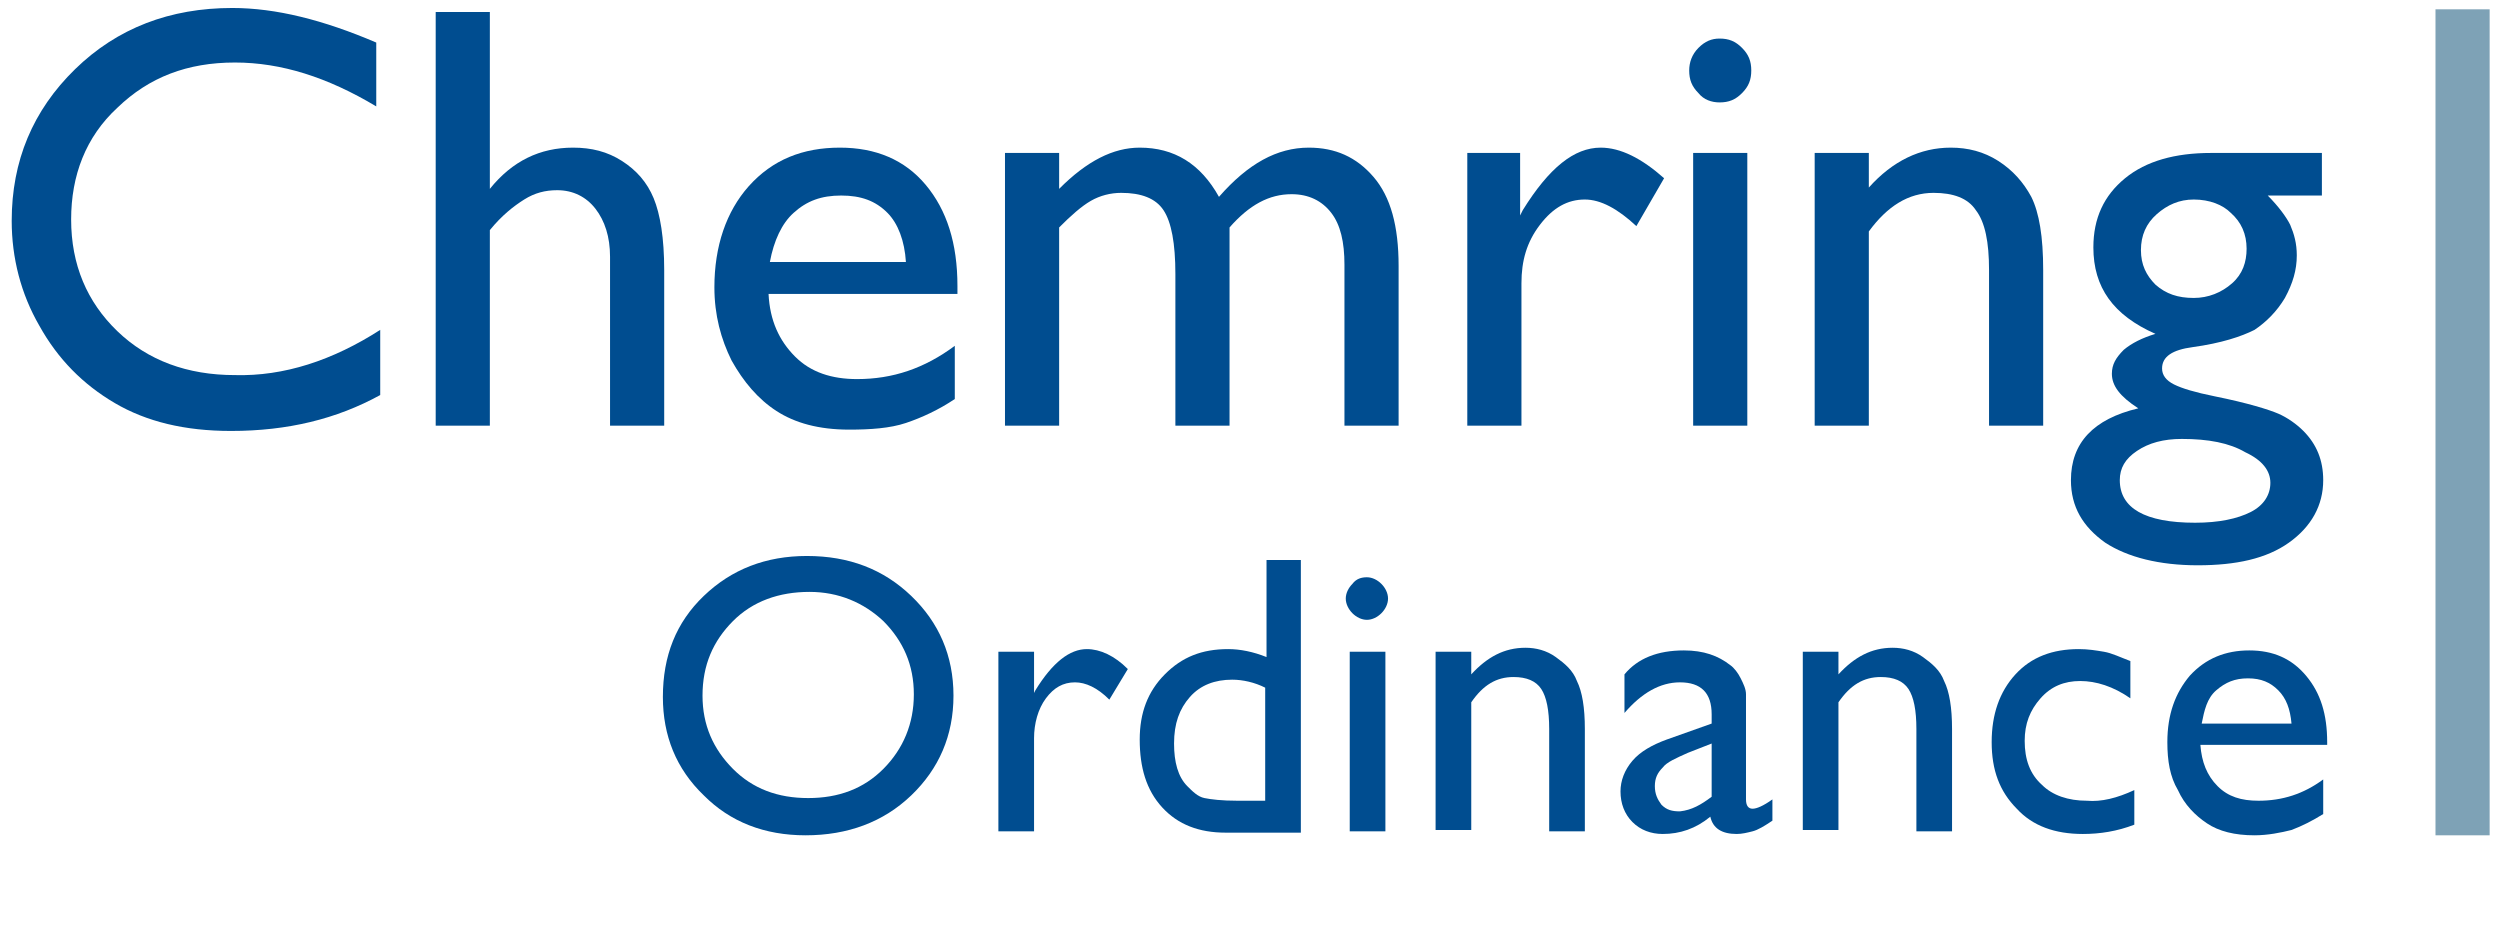
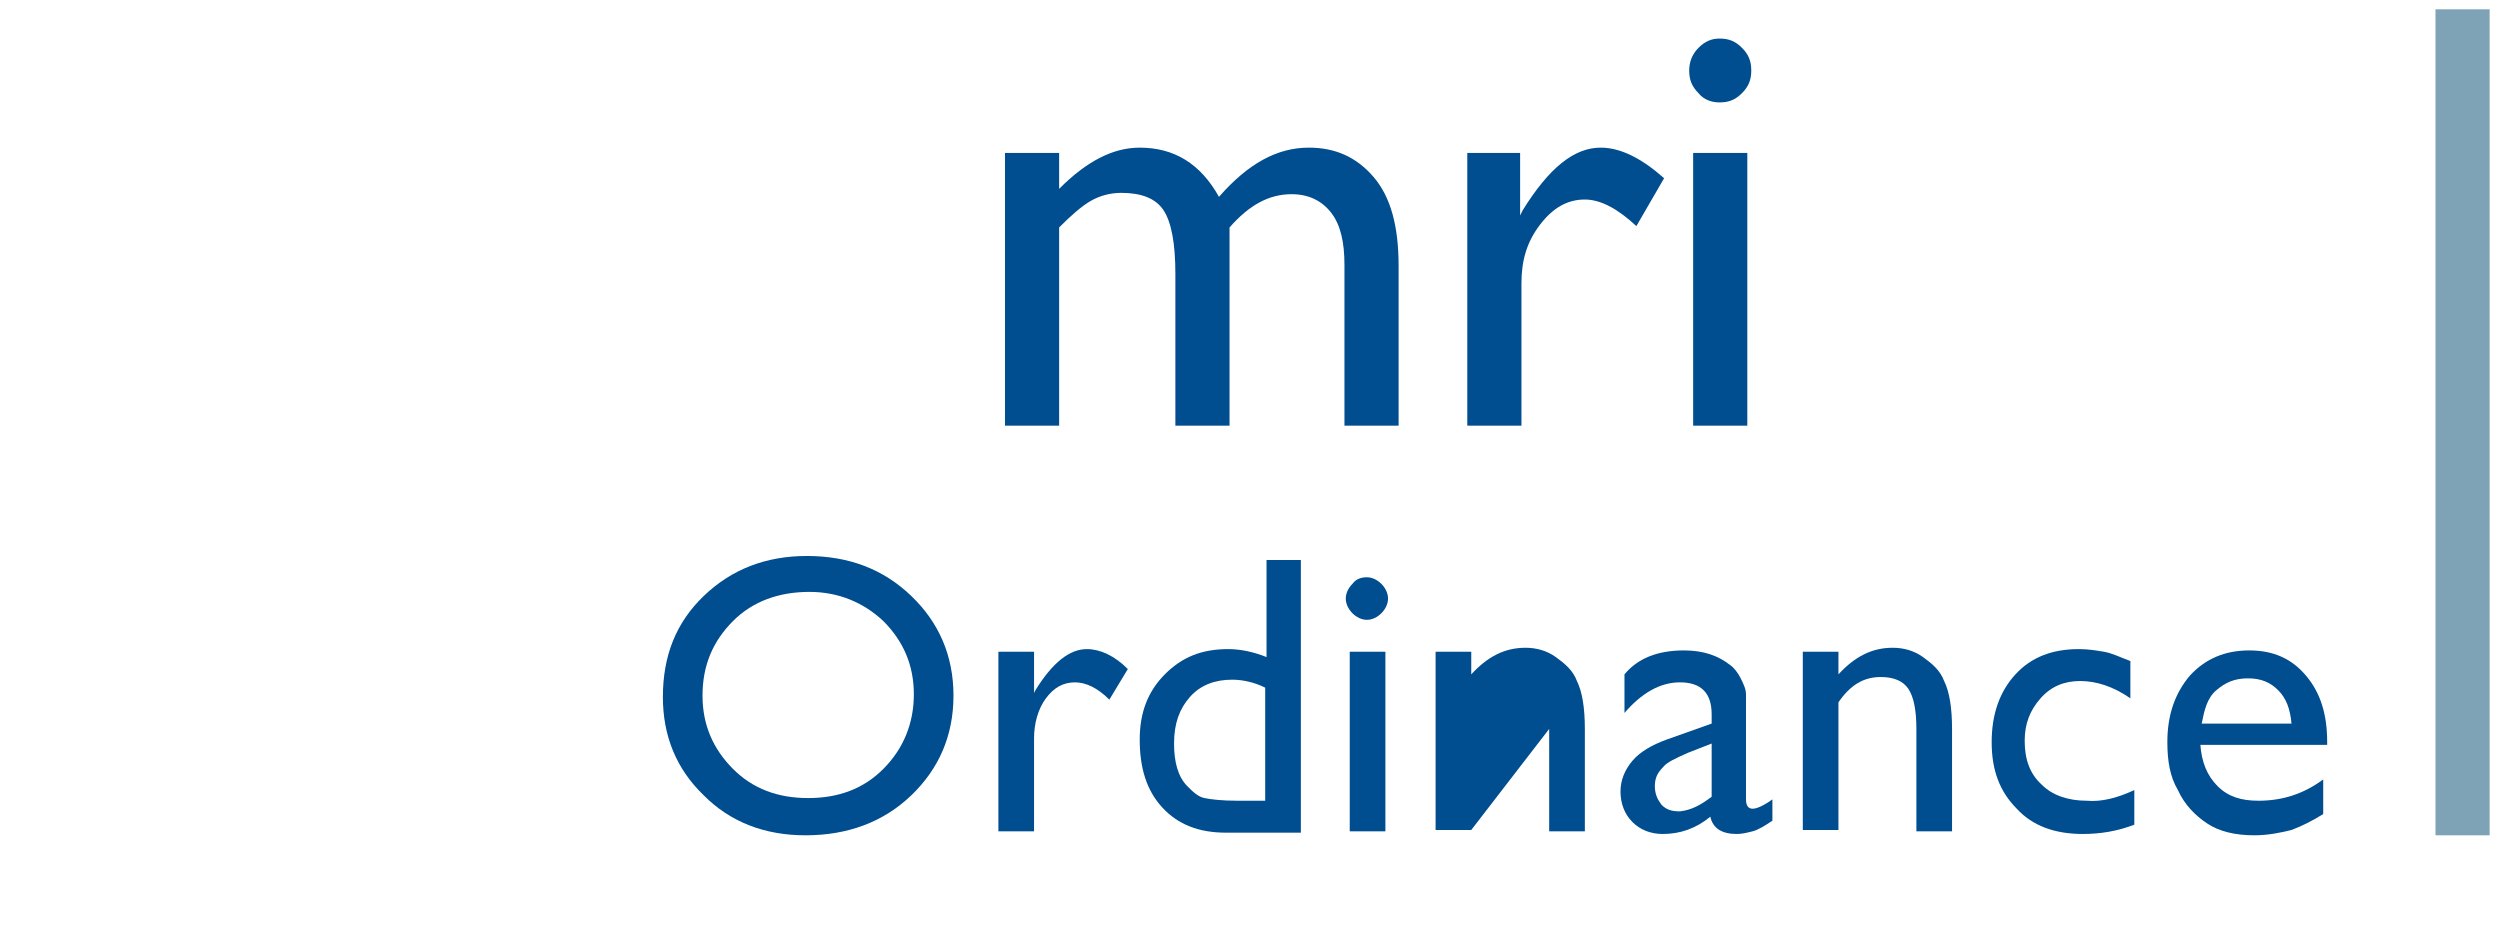
<svg xmlns="http://www.w3.org/2000/svg" height="63" overflow="hidden" viewBox="0 0 169.0 63.0" width="169" xml:space="preserve">
  <g transform="translate(-29 -72)">
    <path d="M168.045 56.074 164.384 56.074 164.384 0.625 168.045 0.625 168.045 56.074Z" fill="#7EA2B6" fill-opacity="0.996" transform="matrix(1 0 0 1.007 29.255 72)" />
-     <path d="M25.448 22.144 25.448 26.519C22.501 28.127 19.197 28.93 15.358 28.93 12.233 28.93 9.643 28.305 7.5 27.055 5.357 25.805 3.661 24.108 2.411 21.876 1.161 19.733 0.536 17.322 0.536 14.822 0.536 10.804 1.964 7.411 4.822 4.643 7.679 1.875 11.251 0.536 15.447 0.536 18.394 0.536 21.608 1.339 25.18 2.857L25.18 7.143C21.876 5.179 18.751 4.197 15.626 4.197 12.411 4.197 9.822 5.179 7.679 7.233 5.536 9.197 4.554 11.786 4.554 14.733 4.554 17.769 5.625 20.269 7.679 22.233 9.733 24.198 12.411 25.18 15.626 25.18 18.93 25.269 22.233 24.198 25.448 22.144" fill="#004D90" transform="matrix(1 0 0 1.007 29.255 72)" />
-     <path d="M29.198 0.804 32.859 0.804 32.859 12.679C34.377 10.804 36.252 9.911 38.484 9.911 39.734 9.911 40.806 10.179 41.788 10.804 42.77 11.429 43.484 12.233 43.931 13.304 44.377 14.376 44.645 15.983 44.645 18.126L44.645 28.573 40.984 28.573 40.984 17.233C40.984 15.894 40.627 14.822 40.002 14.019 39.377 13.215 38.484 12.768 37.413 12.768 36.609 12.768 35.895 12.947 35.18 13.394 34.466 13.84 33.663 14.465 32.859 15.447L32.859 28.573 29.198 28.573 29.198 0.804Z" fill="#004D90" transform="matrix(1 0 0 1.007 29.255 72)" />
-     <path d="M51.788 17.59 60.985 17.59C60.896 16.162 60.45 15.001 59.735 14.287 58.932 13.483 57.95 13.126 56.61 13.126 55.271 13.126 54.289 13.483 53.396 14.287 52.592 15.001 52.056 16.162 51.788 17.59M64.557 19.733 51.699 19.733C51.788 21.519 52.413 22.858 53.485 23.93 54.556 25.001 55.985 25.448 57.682 25.448 60.093 25.448 62.235 24.733 64.289 23.215L64.289 26.787C63.218 27.502 62.057 28.037 60.985 28.394 59.914 28.752 58.575 28.841 57.146 28.841 55.092 28.841 53.485 28.394 52.235 27.591 50.985 26.787 50.003 25.626 49.199 24.198 48.485 22.769 48.038 21.162 48.038 19.287 48.038 16.519 48.842 14.197 50.36 12.501 51.967 10.715 54.021 9.911 56.521 9.911 58.932 9.911 60.896 10.715 62.325 12.411 63.753 14.108 64.468 16.34 64.468 19.197L64.468 19.733Z" fill="#004D90" transform="matrix(1 0 0 1.007 29.255 72)" />
    <path d="M82.862 15.269 82.862 28.573 79.201 28.573 79.201 18.394C79.201 16.34 78.933 14.912 78.397 14.108 77.861 13.304 76.879 12.947 75.54 12.947 74.825 12.947 74.111 13.126 73.486 13.483 72.861 13.84 72.147 14.465 71.343 15.269L71.343 28.573 67.682 28.573 67.682 10.268 71.343 10.268 71.343 12.679C73.218 10.804 75.004 9.911 76.79 9.911 79.111 9.911 80.897 10.983 82.147 13.215 84.112 10.983 86.076 9.911 88.219 9.911 90.005 9.911 91.433 10.536 92.594 11.876 93.755 13.215 94.291 15.179 94.291 17.858L94.291 28.573 90.63 28.573 90.63 17.769C90.63 16.251 90.362 15.09 89.737 14.287 89.112 13.483 88.219 13.036 87.058 13.036 85.54 13.036 84.201 13.751 82.862 15.269" fill="#004D90" transform="matrix(1 0 0 1.007 29.255 72)" />
    <path d="M102.505 10.268 102.505 14.465 102.684 14.108C104.47 11.251 106.166 9.911 107.952 9.911 109.291 9.911 110.72 10.626 112.238 11.965L110.363 15.179C109.113 14.019 107.952 13.394 106.881 13.394 105.72 13.394 104.738 13.929 103.845 15.09 102.952 16.251 102.595 17.501 102.595 19.019L102.595 28.573 98.934 28.573 98.934 10.268 102.505 10.268Z" fill="#004D90" transform="matrix(1 0 0 1.007 29.255 72)" />
    <path d="M114.202 10.268 117.863 10.268 117.863 28.573 114.202 28.573 114.202 10.268ZM115.988 2.589C116.613 2.589 117.06 2.768 117.506 3.214 117.953 3.661 118.131 4.107 118.131 4.732 118.131 5.357 117.953 5.804 117.506 6.25 117.06 6.697 116.613 6.875 115.988 6.875 115.453 6.875 114.917 6.697 114.56 6.25 114.113 5.804 113.935 5.357 113.935 4.732 113.935 4.197 114.113 3.661 114.56 3.214 115.006 2.768 115.453 2.589 115.988 2.589" fill="#004D90" transform="matrix(1 0 0 1.007 29.255 72)" />
-     <path d="M126.078 10.268 126.078 12.59C127.685 10.804 129.56 9.911 131.614 9.911 132.775 9.911 133.846 10.179 134.829 10.804 135.811 11.429 136.525 12.233 137.061 13.215 137.597 14.287 137.864 15.894 137.864 18.126L137.864 28.573 134.204 28.573 134.204 18.126C134.204 16.251 133.936 14.912 133.311 14.108 132.775 13.304 131.793 12.947 130.453 12.947 128.757 12.947 127.328 13.84 126.078 15.537L126.078 28.573 122.417 28.573 122.417 10.268 126.078 10.268Z" fill="#004D90" transform="matrix(1 0 0 1.007 29.255 72)" />
-     <path d="M148.044 13.394C147.061 13.394 146.258 13.751 145.543 14.376 144.829 15.001 144.472 15.804 144.472 16.787 144.472 17.769 144.829 18.483 145.454 19.108 146.168 19.733 146.972 20.001 148.044 20.001 149.026 20.001 149.919 19.644 150.633 19.019 151.347 18.394 151.615 17.59 151.615 16.697 151.615 15.715 151.258 14.912 150.544 14.287 150.008 13.751 149.115 13.394 148.044 13.394M147.24 29.466C145.99 29.466 145.008 29.734 144.204 30.27 143.4 30.805 143.043 31.43 143.043 32.234 143.043 34.109 144.74 35.091 148.133 35.091 149.74 35.091 150.99 34.823 151.883 34.377 152.776 33.93 153.222 33.216 153.222 32.412 153.222 31.609 152.687 30.895 151.526 30.359 150.454 29.734 149.026 29.466 147.24 29.466M141.257 16.608C141.257 14.644 141.972 13.126 143.4 11.965 144.829 10.804 146.793 10.268 149.204 10.268L156.705 10.268 156.705 13.126 153.044 13.126C153.758 13.84 154.294 14.554 154.562 15.09 154.83 15.715 155.008 16.34 155.008 17.144 155.008 18.126 154.74 19.019 154.205 20.001 153.669 20.894 152.955 21.608 152.151 22.144 151.258 22.59 149.919 23.037 147.954 23.305 146.615 23.483 145.901 23.93 145.901 24.733 145.901 25.18 146.168 25.537 146.704 25.805 147.24 26.073 148.133 26.341 149.472 26.608 151.704 27.055 153.133 27.502 153.758 27.769 154.383 28.037 155.008 28.484 155.455 28.93 156.348 29.823 156.794 30.895 156.794 32.234 156.794 33.93 155.99 35.359 154.472 36.431 152.955 37.502 150.901 37.948 148.311 37.948 145.722 37.948 143.579 37.413 142.061 36.431 140.543 35.359 139.74 34.02 139.74 32.234 139.74 29.734 141.257 28.127 144.293 27.412 143.043 26.608 142.508 25.894 142.508 25.091 142.508 24.466 142.775 24.019 143.311 23.483 143.847 23.037 144.561 22.68 145.454 22.412 142.597 21.162 141.257 19.287 141.257 16.608" fill="#004D90" transform="matrix(1 0 0 1.007 29.255 72)" />
    <path d="M54.289 37.323C57.146 37.323 59.467 38.216 61.343 40.002 63.218 41.788 64.2 44.02 64.2 46.699 64.2 49.378 63.218 51.61 61.343 53.396 59.467 55.181 57.057 56.074 54.199 56.074 51.431 56.074 49.11 55.181 47.324 53.396 45.449 51.61 44.556 49.378 44.556 46.788 44.556 44.02 45.449 41.788 47.324 40.002 49.199 38.216 51.521 37.323 54.289 37.323ZM54.467 39.734C52.413 39.734 50.628 40.359 49.288 41.699 47.949 43.038 47.235 44.645 47.235 46.699 47.235 48.663 47.949 50.27 49.288 51.61 50.628 52.949 52.324 53.574 54.378 53.574 56.432 53.574 58.128 52.949 59.467 51.61 60.807 50.27 61.521 48.574 61.521 46.61 61.521 44.645 60.807 43.038 59.467 41.699 58.128 40.449 56.432 39.734 54.467 39.734Z" fill="#004D90" transform="matrix(1 0 0 1.007 29.255 72)" />
    <path d="M69.647 43.752 69.647 46.52 69.736 46.342C70.897 44.467 72.057 43.574 73.218 43.574 74.111 43.574 75.093 44.02 75.986 44.913L74.736 46.967C73.933 46.163 73.129 45.806 72.415 45.806 71.611 45.806 70.986 46.163 70.45 46.877 69.914 47.592 69.647 48.574 69.647 49.556L69.647 55.806 67.236 55.806 67.236 43.752 69.647 43.752Z" fill="#004D90" transform="matrix(1 0 0 1.007 29.255 72)" />
    <path d="M85.272 37.591 87.683 37.591 87.683 55.896 82.594 55.896C80.808 55.896 79.379 55.36 78.308 54.199 77.236 53.038 76.79 51.521 76.79 49.645 76.79 47.86 77.326 46.431 78.486 45.27 79.647 44.109 80.986 43.574 82.772 43.574 83.576 43.574 84.469 43.752 85.362 44.109L85.362 37.591ZM85.272 53.753 85.272 46.163C84.558 45.806 83.754 45.627 83.04 45.627 81.879 45.627 80.897 45.985 80.183 46.788 79.469 47.592 79.111 48.574 79.111 49.913 79.111 51.163 79.379 52.146 80.004 52.771 80.361 53.128 80.719 53.485 81.165 53.574 81.612 53.664 82.326 53.753 83.397 53.753L85.272 53.753Z" fill="#004D90" transform="matrix(1 0 0 1.007 29.255 72)" />
    <path d="M92.148 38.752C92.505 38.752 92.862 38.931 93.13 39.199 93.398 39.466 93.576 39.824 93.576 40.181 93.576 40.538 93.398 40.895 93.13 41.163 92.862 41.431 92.505 41.609 92.148 41.609 91.791 41.609 91.433 41.431 91.165 41.163 90.898 40.895 90.719 40.538 90.719 40.181 90.719 39.824 90.898 39.466 91.165 39.199 91.433 38.841 91.791 38.752 92.148 38.752ZM90.987 43.752 93.398 43.752 93.398 55.806 90.987 55.806 90.987 43.752Z" fill="#004D90" transform="matrix(1 0 0 1.007 29.255 72)" />
-     <path d="M99.202 43.752 99.202 45.27C100.273 44.109 101.434 43.484 102.863 43.484 103.577 43.484 104.291 43.663 104.916 44.109 105.541 44.556 106.077 45.002 106.345 45.717 106.702 46.431 106.881 47.502 106.881 48.931L106.881 55.806 104.47 55.806 104.47 48.931C104.47 47.681 104.291 46.788 103.934 46.252 103.577 45.717 102.952 45.449 102.059 45.449 100.898 45.449 100.005 45.985 99.202 47.145L99.202 55.717 96.791 55.717 96.791 43.752 99.202 43.752Z" fill="#004D90" transform="matrix(1 0 0 1.007 29.255 72)" />
+     <path d="M99.202 43.752 99.202 45.27C100.273 44.109 101.434 43.484 102.863 43.484 103.577 43.484 104.291 43.663 104.916 44.109 105.541 44.556 106.077 45.002 106.345 45.717 106.702 46.431 106.881 47.502 106.881 48.931L106.881 55.806 104.47 55.806 104.47 48.931L99.202 55.717 96.791 55.717 96.791 43.752 99.202 43.752Z" fill="#004D90" transform="matrix(1 0 0 1.007 29.255 72)" />
    <path d="M117.774 48.574 117.774 53.664C117.774 54.11 117.953 54.289 118.221 54.289 118.488 54.289 118.935 54.11 119.56 53.664L119.56 55.092C119.024 55.449 118.578 55.717 118.221 55.806 117.863 55.896 117.506 55.985 117.149 55.985 116.167 55.985 115.542 55.628 115.363 54.824 114.381 55.628 113.31 55.985 112.149 55.985 111.345 55.985 110.631 55.717 110.095 55.181 109.559 54.646 109.291 53.931 109.291 53.128 109.291 52.413 109.559 51.699 110.095 51.074 110.631 50.449 111.434 50.003 112.417 49.645L115.453 48.574 115.453 47.949C115.453 46.52 114.738 45.806 113.31 45.806 111.97 45.806 110.72 46.52 109.559 47.86L109.559 45.27C110.452 44.199 111.792 43.663 113.577 43.663 114.917 43.663 115.899 44.02 116.703 44.645 116.97 44.824 117.238 45.181 117.417 45.538 117.595 45.895 117.774 46.252 117.774 46.61 117.774 46.877 117.774 47.592 117.774 48.574ZM115.453 53.485 115.453 49.913 113.845 50.538C113.042 50.895 112.417 51.163 112.149 51.521 111.792 51.878 111.613 52.235 111.613 52.771 111.613 53.306 111.792 53.664 112.059 54.021 112.417 54.378 112.774 54.467 113.31 54.467 114.113 54.378 114.738 54.021 115.453 53.485Z" fill="#004D90" transform="matrix(1 0 0 1.007 29.255 72)" />
    <path d="M124.024 43.752 124.024 45.27C125.096 44.109 126.257 43.484 127.685 43.484 128.4 43.484 129.114 43.663 129.739 44.109 130.364 44.556 130.9 45.002 131.168 45.717 131.525 46.431 131.703 47.502 131.703 48.931L131.703 55.806 129.293 55.806 129.293 48.931C129.293 47.681 129.114 46.788 128.757 46.252 128.4 45.717 127.775 45.449 126.882 45.449 125.721 45.449 124.828 45.985 124.024 47.145L124.024 55.717 121.614 55.717 121.614 43.752 124.024 43.752Z" fill="#004D90" transform="matrix(1 0 0 1.007 29.255 72)" />
    <path d="M144.025 53.038 144.025 55.36C142.865 55.806 141.704 55.985 140.543 55.985 138.668 55.985 137.15 55.449 136.079 54.289 134.918 53.128 134.382 51.699 134.382 49.824 134.382 47.949 134.918 46.431 135.989 45.27 137.061 44.109 138.489 43.574 140.275 43.574 140.9 43.574 141.436 43.663 141.972 43.752 142.508 43.842 143.043 44.109 143.758 44.377L143.758 46.877C142.597 46.074 141.436 45.717 140.365 45.717 139.293 45.717 138.4 46.074 137.686 46.877 136.972 47.681 136.614 48.574 136.614 49.735 136.614 50.985 136.972 51.967 137.775 52.681 138.489 53.396 139.561 53.753 140.811 53.753 141.793 53.842 142.865 53.574 144.025 53.038Z" fill="#004D90" transform="matrix(1 0 0 1.007 29.255 72)" />
    <path d="M156.973 50.003 148.49 50.003C148.579 51.163 148.936 52.056 149.651 52.771 150.365 53.485 151.258 53.753 152.419 53.753 154.026 53.753 155.455 53.306 156.794 52.324L156.794 54.646C156.08 55.092 155.365 55.449 154.651 55.717 153.937 55.896 153.044 56.074 152.151 56.074 150.812 56.074 149.74 55.806 148.936 55.271 148.133 54.735 147.419 54.021 146.972 53.038 146.436 52.146 146.258 51.074 146.258 49.824 146.258 47.949 146.793 46.52 147.776 45.359 148.847 44.199 150.187 43.663 151.794 43.663 153.401 43.663 154.651 44.199 155.633 45.359 156.615 46.52 157.062 47.949 157.062 49.824L157.062 50.003ZM148.579 48.574 154.651 48.574C154.562 47.592 154.294 46.877 153.758 46.342 153.222 45.806 152.597 45.538 151.704 45.538 150.812 45.538 150.187 45.806 149.561 46.342 148.936 46.877 148.758 47.681 148.579 48.574Z" fill="#004D90" transform="matrix(1 0 0 1.007 29.255 72)" />
  </g>
</svg>